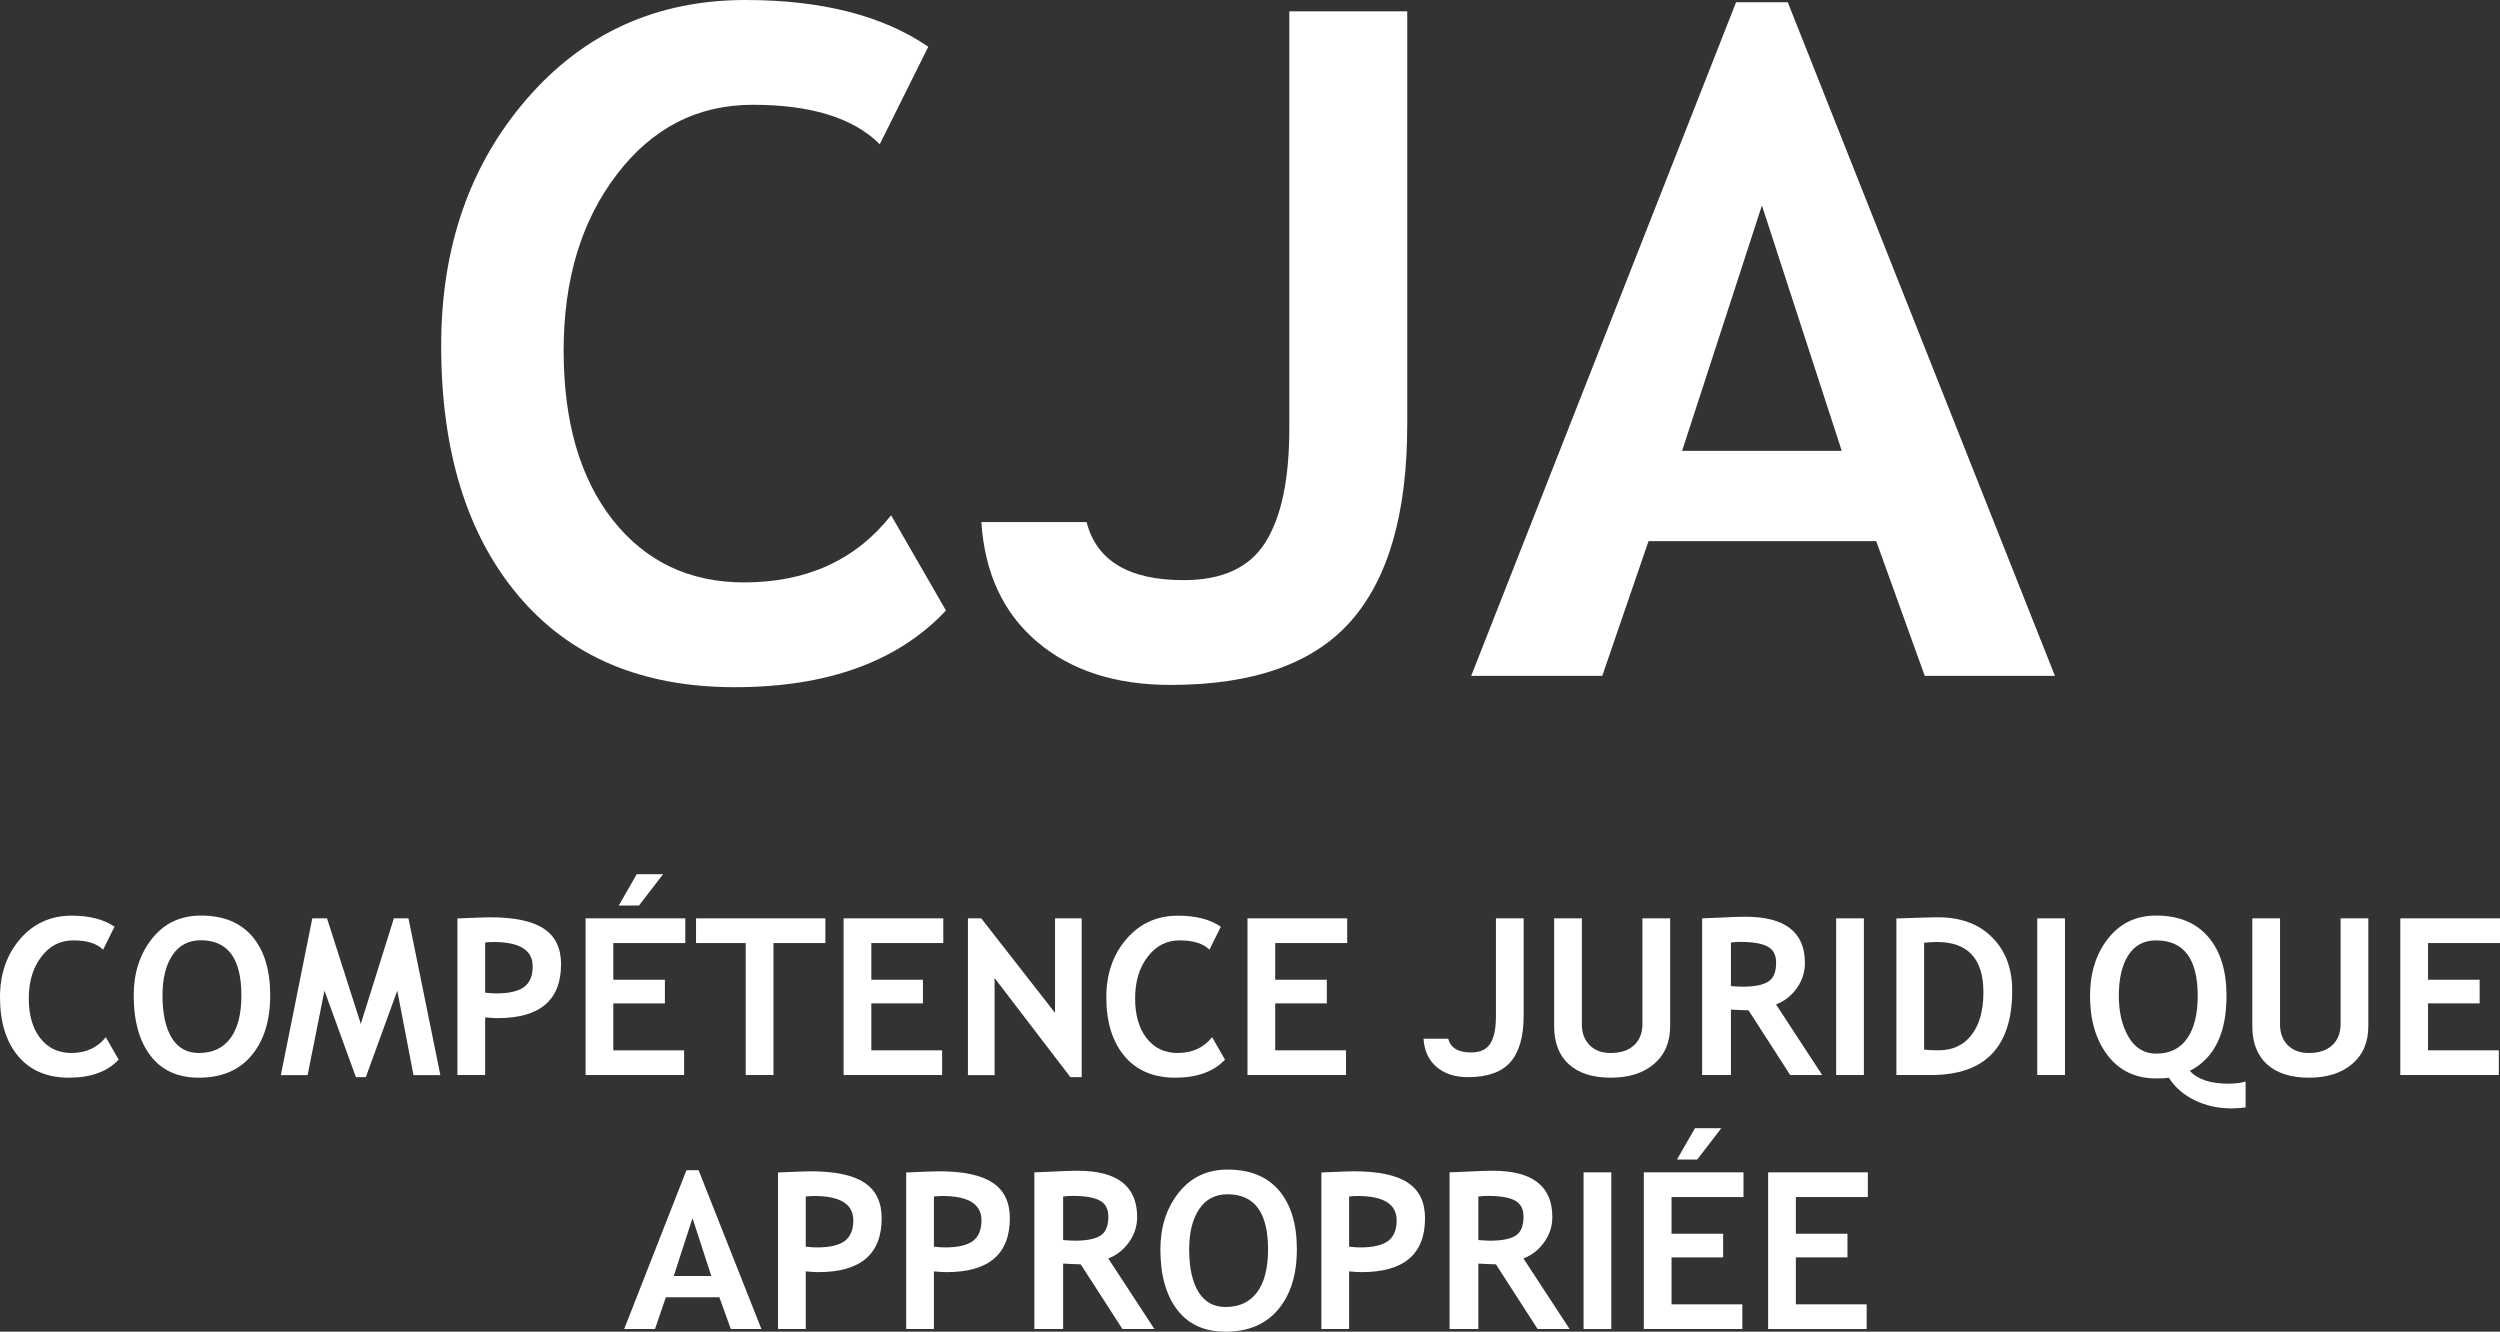
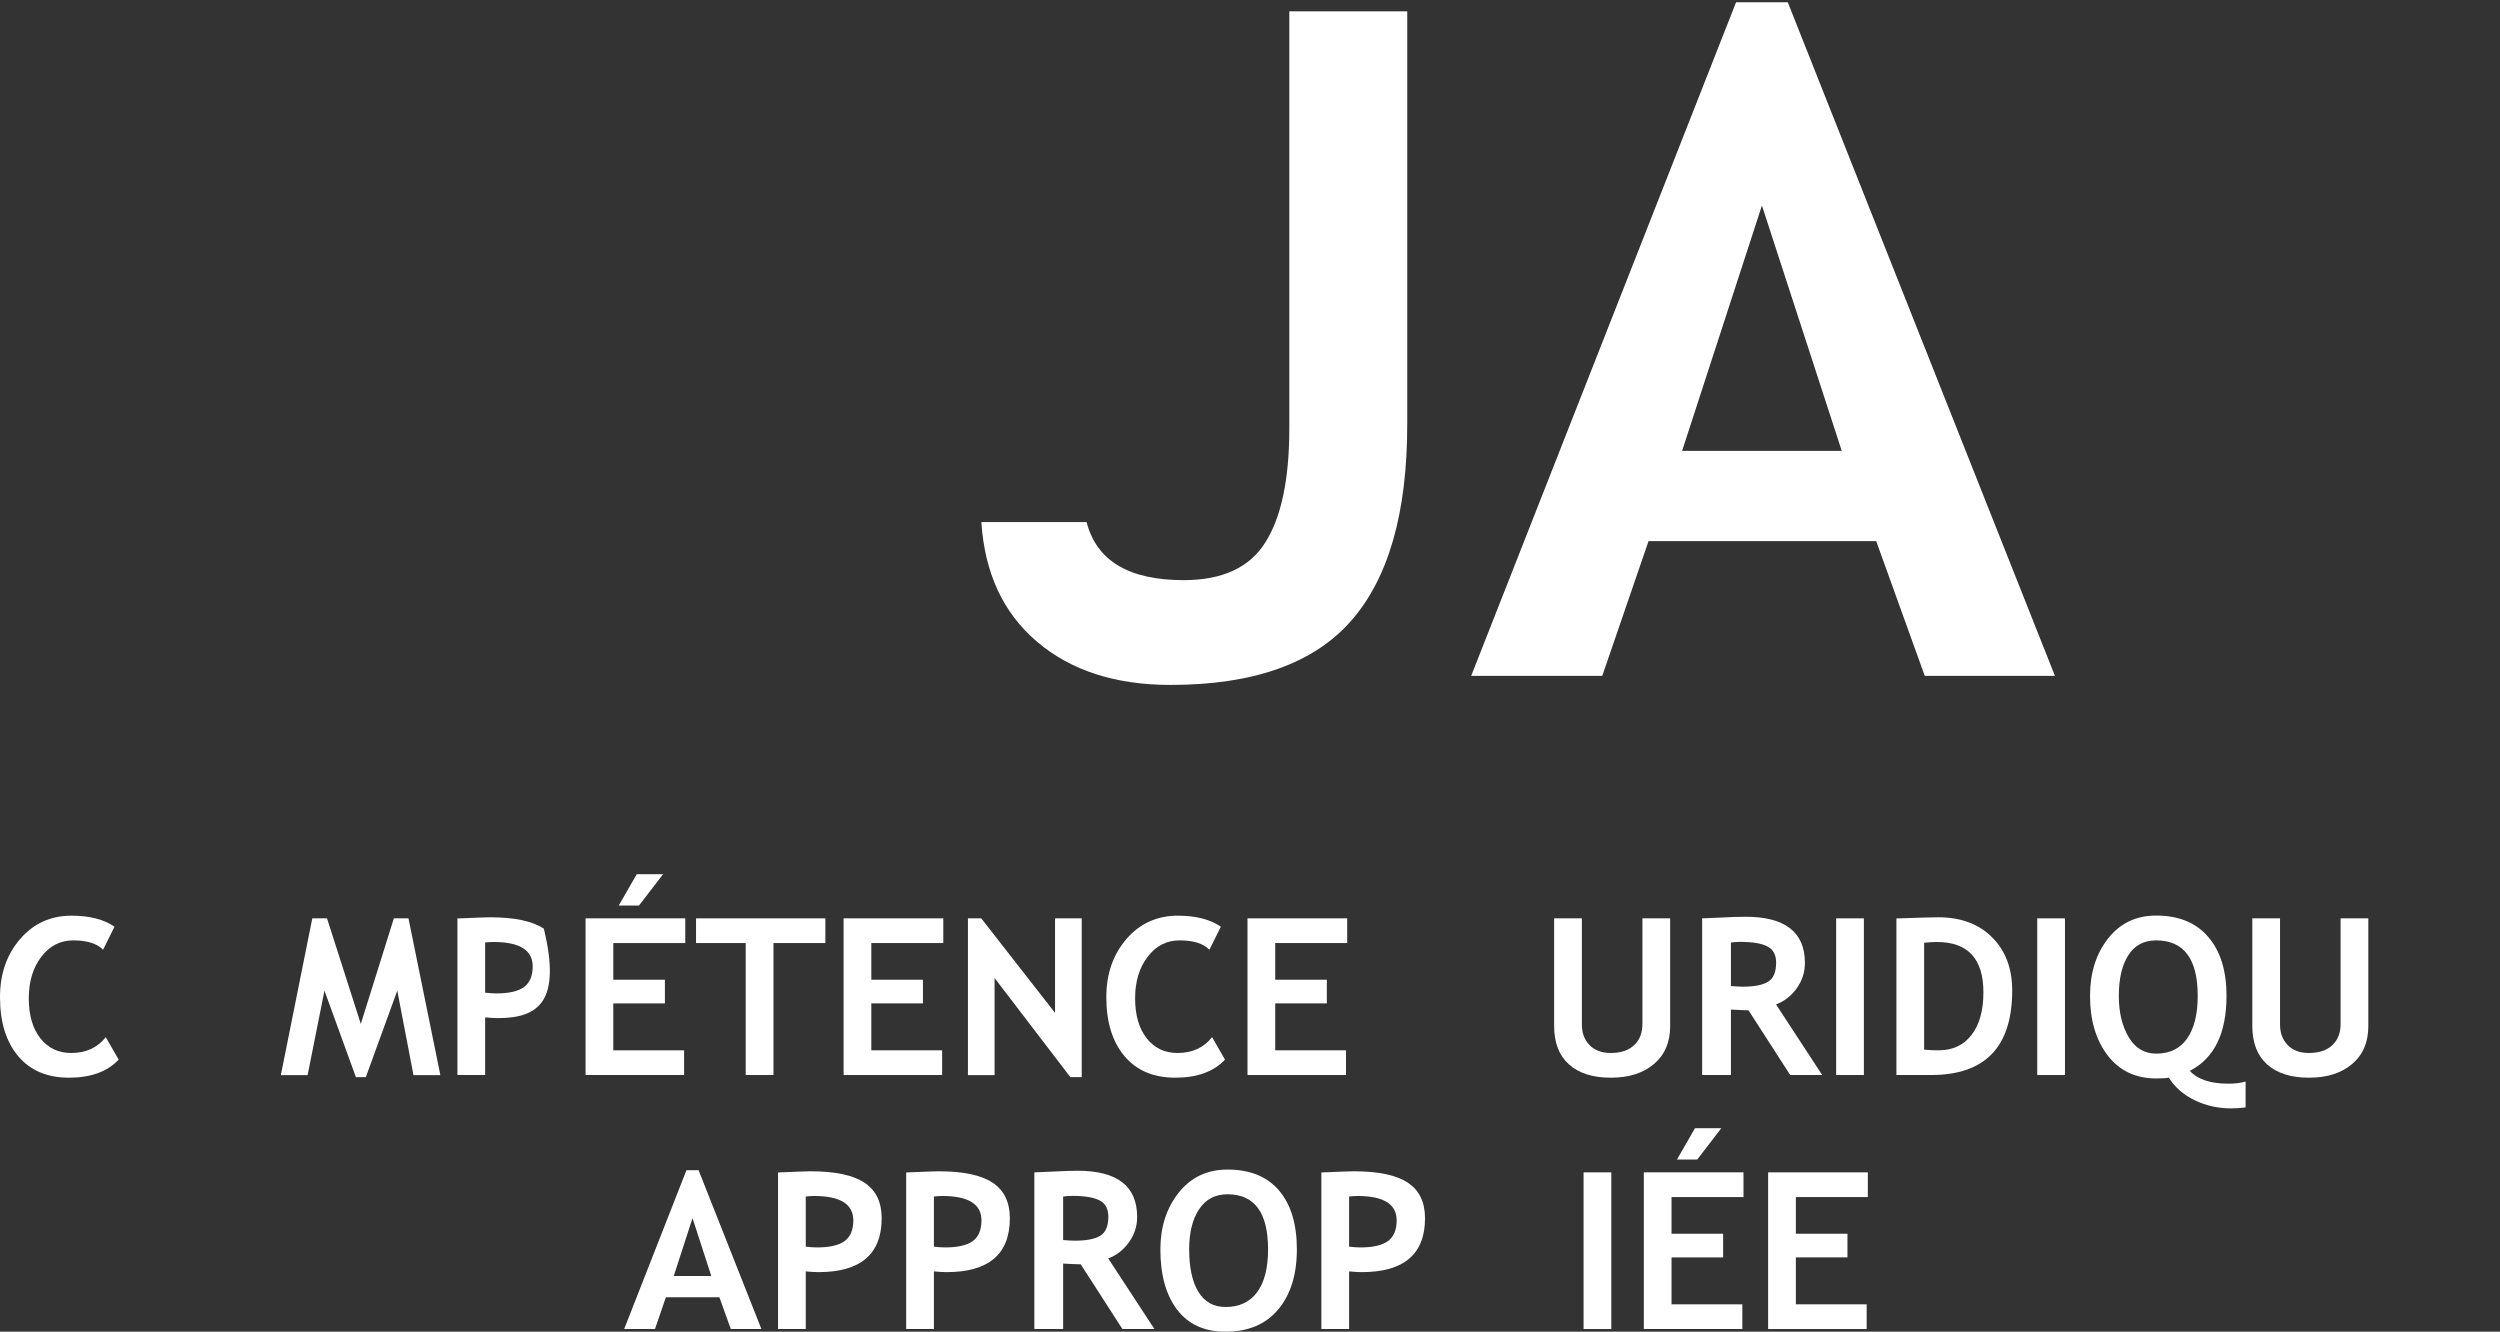
<svg xmlns="http://www.w3.org/2000/svg" width="612" height="326" viewBox="0 0 612 326" fill="none">
  <rect x="0" y="0" width="612" height="326" fill="#333333" stroke="none" />
-   <path d="M227.246 11.437L215.366 35.31C208.926 28.87 198.563 25.65 184.277 25.65C170.732 25.65 159.629 31.35 150.969 42.75C142.308 54.076 137.978 68.437 137.978 85.833C137.978 103.229 141.975 117.035 149.969 127.251C158.037 137.466 168.77 142.574 182.168 142.574C197.49 142.574 209.481 137.096 218.142 126.14L231.576 149.458C219.807 161.969 202.56 168.224 179.836 168.224C157.112 168.224 139.458 160.747 126.875 145.794C114.292 130.841 108 110.447 108 84.612C108 60.553 114.958 40.455 128.874 24.317C142.863 8.106 160.739 0 182.501 0C201.154 0 216.069 3.812 227.246 11.437Z" fill="white" />
  <path d="M240.236 127.806H265.995C268.438 137.281 276.358 142.019 289.756 142.019C299.23 142.019 305.892 138.947 309.741 132.803C313.664 126.658 315.626 117.331 315.626 104.821V2.776H344.493V103.932C344.493 125.548 339.904 141.575 330.726 152.012C321.547 162.45 306.817 167.669 286.536 167.669C273.064 167.669 262.183 164.153 253.893 157.12C245.603 150.088 241.051 140.316 240.236 127.806Z" fill="white" />
  <path d="M471.178 165.448L459.298 132.469H403.561L392.236 165.448H360.149L424.99 0.555H437.647L503.044 165.448H471.178ZM431.319 50.301L411.777 110.373H450.86L431.319 50.301Z" fill="white" />
  <path d="M28.033 226.854L25.24 232.483C23.726 230.964 21.29 230.205 17.932 230.205C14.747 230.205 12.137 231.549 10.101 234.237C8.065 236.907 7.047 240.293 7.047 244.394C7.047 248.496 7.987 251.751 9.866 254.159C11.763 256.568 14.286 257.772 17.436 257.772C21.038 257.772 23.857 256.48 25.893 253.897L29.051 259.395C26.284 262.344 22.23 263.819 16.888 263.819C11.546 263.819 7.395 262.056 4.437 258.531C1.479 255.006 0 250.197 0 244.106C0 238.434 1.636 233.696 4.907 229.891C8.196 226.069 12.398 224.158 17.514 224.158C21.899 224.158 25.405 225.056 28.033 226.854Z" fill="white" />
-   <path d="M32.731 243.661C32.731 238.198 34.219 233.582 37.194 229.812C40.188 226.025 44.181 224.131 49.175 224.131C54.674 224.131 58.876 225.842 61.782 229.263C64.688 232.683 66.141 237.483 66.141 243.661C66.141 249.839 64.618 254.744 61.573 258.374C58.545 262.004 54.239 263.819 48.653 263.819C43.52 263.819 39.578 262.022 36.829 258.426C34.097 254.831 32.731 249.909 32.731 243.661ZM39.779 243.661C39.779 248.147 40.535 251.62 42.049 254.081C43.563 256.541 45.764 257.772 48.653 257.772C52.046 257.772 54.63 256.568 56.405 254.159C58.197 251.751 59.094 248.251 59.094 243.661C59.094 234.673 55.787 230.179 49.175 230.179C46.147 230.179 43.824 231.401 42.206 233.844C40.588 236.27 39.779 239.542 39.779 243.661Z" fill="white" />
  <path d="M107.799 263.191H101.221L97.254 242.509L89.554 263.688H87.126L79.427 242.509L75.303 263.191H68.751L76.451 224.812H80.053L88.327 250.651L96.419 224.812H99.995L107.799 263.191Z" fill="white" />
-   <path d="M118.761 249.054V263.165H111.975V224.838C116.499 224.646 119.144 224.55 119.91 224.55C125.948 224.55 130.359 225.484 133.143 227.351C135.945 229.201 137.346 232.099 137.346 236.043C137.346 244.839 132.178 249.237 121.841 249.237C121.076 249.237 120.049 249.176 118.761 249.054ZM118.761 230.729V243.007C119.91 243.129 120.815 243.19 121.476 243.19C124.573 243.19 126.836 242.675 128.262 241.645C129.689 240.598 130.403 238.905 130.403 236.567C130.403 232.587 127.21 230.598 120.823 230.598C120.11 230.598 119.423 230.641 118.761 230.729Z" fill="white" />
+   <path d="M118.761 249.054V263.165H111.975V224.838C116.499 224.646 119.144 224.55 119.91 224.55C125.948 224.55 130.359 225.484 133.143 227.351C137.346 244.839 132.178 249.237 121.841 249.237C121.076 249.237 120.049 249.176 118.761 249.054ZM118.761 230.729V243.007C119.91 243.129 120.815 243.19 121.476 243.19C124.573 243.19 126.836 242.675 128.262 241.645C129.689 240.598 130.403 238.905 130.403 236.567C130.403 232.587 127.21 230.598 120.823 230.598C120.11 230.598 119.423 230.641 118.761 230.729Z" fill="white" />
  <path d="M150.135 230.859V239.839H162.768V245.625H150.135V257.117H167.467V263.165H143.349V224.812H167.754V230.859H150.135ZM162.325 214L156.426 221.671H151.467L155.878 214H162.325Z" fill="white" />
  <path d="M189.34 230.859V263.165H182.553V230.859H170.39V224.812H202.051V230.859H189.34Z" fill="white" />
  <path d="M213.301 230.859V239.839H225.934V245.625H213.301V257.117H230.632V263.165H206.514V224.812H230.919V230.859H213.301Z" fill="white" />
  <path d="M262.032 263.688L243.474 239.42V263.191H236.949V224.812H240.211L258.274 247.955V224.812H264.799V263.688H262.032Z" fill="white" />
  <path d="M298.861 226.854L296.068 232.483C294.555 230.964 292.118 230.205 288.76 230.205C285.576 230.205 282.966 231.549 280.93 234.237C278.894 236.907 277.876 240.293 277.876 244.394C277.876 248.496 278.815 251.751 280.695 254.159C282.591 256.568 285.115 257.772 288.264 257.772C291.866 257.772 294.685 256.48 296.721 253.897L299.879 259.395C297.112 262.344 293.058 263.819 287.716 263.819C282.374 263.819 278.224 262.056 275.266 258.531C272.307 255.006 270.828 250.197 270.828 244.106C270.828 238.434 272.464 233.696 275.735 229.891C279.024 226.069 283.227 224.158 288.342 224.158C292.727 224.158 296.234 225.056 298.861 226.854Z" fill="white" />
  <path d="M312.173 230.859V239.839H324.806V245.625H312.173V257.117H329.504V263.165H305.387V224.812H329.791V230.859H312.173Z" fill="white" />
-   <path d="M348.48 254.29H354.536C355.11 256.524 356.972 257.641 360.121 257.641C362.349 257.641 363.915 256.917 364.82 255.468C365.742 254.019 366.203 251.82 366.203 248.871V224.812H372.989V248.661C372.989 253.758 371.91 257.536 369.753 259.997C367.595 262.458 364.132 263.688 359.364 263.688C356.197 263.688 353.639 262.859 351.691 261.201C349.742 259.543 348.671 257.239 348.48 254.29Z" fill="white" />
  <path d="M380.454 224.812H387.241V250.808C387.241 252.868 387.867 254.543 389.12 255.835C390.373 257.126 392.096 257.772 394.288 257.772C396.742 257.772 398.647 257.144 400.004 255.887C401.379 254.613 402.066 252.876 402.066 250.677V224.812H408.853V251.201C408.853 255.145 407.53 258.234 404.885 260.468C402.258 262.702 398.743 263.819 394.34 263.819C389.903 263.819 386.475 262.728 384.056 260.547C381.655 258.365 380.454 255.241 380.454 251.175V224.812Z" fill="white" />
  <path d="M438.243 263.165L428.037 247.326C427.011 247.309 425.575 247.248 423.73 247.143V263.165H416.683V224.812C417.066 224.812 418.536 224.751 421.094 224.629C423.652 224.489 425.714 224.419 427.28 224.419C436.99 224.419 441.845 228.189 441.845 235.729C441.845 237.998 441.175 240.066 439.835 241.933C438.495 243.801 436.807 245.118 434.771 245.886L446.073 263.165H438.243ZM423.73 230.729V241.384C424.983 241.488 425.94 241.541 426.602 241.541C429.438 241.541 431.509 241.139 432.814 240.336C434.136 239.534 434.797 237.972 434.797 235.65C434.797 233.765 434.093 232.448 432.683 231.697C431.274 230.947 429.055 230.572 426.027 230.572C425.297 230.572 424.531 230.624 423.73 230.729Z" fill="white" />
  <path d="M449.493 263.165V224.812H456.279V263.165H449.493Z" fill="white" />
  <path d="M472.723 263.165H464.24V224.838C469.652 224.646 473.053 224.55 474.445 224.55C480.014 224.55 484.425 226.191 487.679 229.472C490.95 232.736 492.586 237.073 492.586 242.483C492.586 256.271 485.965 263.165 472.723 263.165ZM471.026 230.781V256.96C472.122 257.065 473.306 257.117 474.576 257.117C478.004 257.117 480.684 255.869 482.615 253.374C484.564 250.878 485.539 247.387 485.539 242.902C485.539 234.699 481.737 230.598 474.132 230.598C473.401 230.598 472.366 230.659 471.026 230.781Z" fill="white" />
  <path d="M498.72 263.165V224.812H505.506V263.165H498.72Z" fill="white" />
  <path d="M549.722 271.097C548.574 271.254 547.408 271.333 546.224 271.333C542.988 271.333 540.004 270.669 537.272 269.343C534.557 268.034 532.443 266.193 530.929 263.819C530.285 263.941 529.25 264.002 527.823 264.002C522.794 264.002 518.835 262.118 515.947 258.348C513.076 254.578 511.64 249.726 511.64 243.792C511.64 238.172 513.11 233.495 516.051 229.76C518.992 226.008 522.916 224.131 527.823 224.131C533.339 224.131 537.585 225.868 540.56 229.341C543.553 232.797 545.05 237.614 545.05 243.792C545.05 252.955 542.057 259.072 536.071 262.144C537.968 264.238 541.117 265.285 545.52 265.285C547.138 265.285 548.539 265.111 549.722 264.762V271.097ZM518.687 243.792C518.687 247.806 519.488 251.166 521.089 253.871C522.69 256.576 524.934 257.929 527.823 257.929C531.164 257.929 533.696 256.69 535.418 254.211C537.141 251.733 538.002 248.26 538.002 243.792C538.002 234.734 534.609 230.205 527.823 230.205C524.83 230.205 522.559 231.418 521.01 233.844C519.462 236.27 518.687 239.586 518.687 243.792Z" fill="white" />
  <path d="M551.366 224.812H558.153V250.808C558.153 252.868 558.779 254.543 560.032 255.835C561.285 257.126 563.008 257.772 565.2 257.772C567.654 257.772 569.559 257.144 570.916 255.887C572.291 254.613 572.978 252.876 572.978 250.677V224.812H579.765V251.201C579.765 255.145 578.442 258.234 575.797 260.468C573.17 262.702 569.655 263.819 565.252 263.819C560.815 263.819 557.387 262.728 554.968 260.547C552.567 258.365 551.366 255.241 551.366 251.175V224.812Z" fill="white" />
-   <path d="M594.382 230.859V239.839H607.015V245.625H594.382V257.117H611.713V263.165H587.595V224.812H612V230.859H594.382Z" fill="white" />
  <path d="M178.899 325.346L176.106 317.57H163.003L160.341 325.346H152.798L168.041 286.469H171.016L186.39 325.346H178.899ZM169.529 298.198L164.935 312.361H174.123L169.529 298.198Z" fill="white" />
  <path d="M197.248 311.235V325.346H190.462V287.019C194.986 286.827 197.631 286.731 198.397 286.731C204.435 286.731 208.846 287.665 211.63 289.532C214.432 291.382 215.833 294.279 215.833 298.224C215.833 307.02 210.665 311.418 200.328 311.418C199.563 311.418 198.536 311.357 197.248 311.235ZM197.248 292.909V305.187C198.397 305.31 199.302 305.371 199.963 305.371C203.06 305.371 205.322 304.856 206.749 303.826C208.176 302.779 208.89 301.086 208.89 298.747C208.89 294.768 205.697 292.778 199.31 292.778C198.597 292.778 197.91 292.822 197.248 292.909Z" fill="white" />
  <path d="M228.622 311.235V325.346H221.836V287.019C226.36 286.827 229.005 286.731 229.771 286.731C235.809 286.731 240.22 287.665 243.004 289.532C245.806 291.382 247.207 294.279 247.207 298.224C247.207 307.02 242.038 311.418 231.702 311.418C230.937 311.418 229.91 311.357 228.622 311.235ZM228.622 292.909V305.187C229.771 305.31 230.676 305.371 231.337 305.371C234.434 305.371 236.696 304.856 238.123 303.826C239.55 302.779 240.264 301.086 240.264 298.747C240.264 294.768 237.07 292.778 230.684 292.778C229.971 292.778 229.284 292.822 228.622 292.909Z" fill="white" />
  <path d="M274.77 325.346L264.564 309.507C263.537 309.49 262.102 309.428 260.257 309.324V325.346H253.21V286.993C253.593 286.993 255.063 286.932 257.621 286.81C260.179 286.67 262.241 286.6 263.807 286.6C273.517 286.6 278.372 290.37 278.372 297.91C278.372 300.178 277.702 302.247 276.362 304.114C275.022 305.982 273.334 307.299 271.298 308.067L282.6 325.346H274.77ZM260.257 292.909V303.564C261.51 303.669 262.467 303.721 263.128 303.721C265.965 303.721 268.035 303.32 269.341 302.517C270.663 301.714 271.324 300.152 271.324 297.831C271.324 295.946 270.62 294.628 269.21 293.878C267.801 293.128 265.582 292.752 262.554 292.752C261.823 292.752 261.058 292.805 260.257 292.909Z" fill="white" />
  <path d="M284.062 305.842C284.062 300.379 285.55 295.763 288.525 291.993C291.518 288.206 295.512 286.312 300.506 286.312C306.004 286.312 310.207 288.023 313.113 291.443C316.019 294.864 317.472 299.664 317.472 305.842C317.472 312.02 315.949 316.925 312.904 320.555C309.876 324.185 305.569 326 299.984 326C294.85 326 290.909 324.202 288.16 320.607C285.428 317.012 284.062 312.09 284.062 305.842ZM291.109 305.842C291.109 310.327 291.866 313.8 293.38 316.261C294.894 318.722 297.095 319.953 299.984 319.953C303.377 319.953 305.961 318.748 307.736 316.34C309.528 313.931 310.424 310.432 310.424 305.842C310.424 296.854 307.118 292.36 300.506 292.36C297.478 292.36 295.155 293.581 293.537 296.025C291.918 298.451 291.109 301.723 291.109 305.842Z" fill="white" />
  <path d="M330.261 311.235V325.346H323.475V287.019C327.999 286.827 330.644 286.731 331.41 286.731C337.448 286.731 341.859 287.665 344.643 289.532C347.445 291.382 348.845 294.279 348.845 298.224C348.845 307.02 343.677 311.418 333.341 311.418C332.576 311.418 331.549 311.357 330.261 311.235ZM330.261 292.909V305.187C331.41 305.31 332.315 305.371 332.976 305.371C336.073 305.371 338.335 304.856 339.762 303.826C341.189 302.779 341.902 301.086 341.902 298.747C341.902 294.768 338.709 292.778 332.323 292.778C331.61 292.778 330.922 292.822 330.261 292.909Z" fill="white" />
-   <path d="M376.409 325.346L366.203 309.507C365.176 309.49 363.741 309.428 361.896 309.324V325.346H354.849V286.993C355.232 286.993 356.702 286.932 359.26 286.81C361.818 286.67 363.88 286.6 365.446 286.6C375.156 286.6 380.011 290.37 380.011 297.91C380.011 300.178 379.341 302.247 378.001 304.114C376.661 305.982 374.973 307.299 372.937 308.067L384.239 325.346H376.409ZM361.896 292.909V303.564C363.149 303.669 364.106 303.721 364.767 303.721C367.604 303.721 369.674 303.32 370.979 302.517C372.302 301.714 372.963 300.152 372.963 297.831C372.963 295.946 372.258 294.628 370.849 293.878C369.439 293.128 367.221 292.752 364.193 292.752C363.462 292.752 362.697 292.805 361.896 292.909Z" fill="white" />
  <path d="M387.658 325.346V286.993H394.445V325.346H387.658Z" fill="white" />
  <path d="M409.192 293.04V302.02H421.825V307.805H409.192V319.298H426.523V325.346H402.406V286.993H426.81V293.04H409.192ZM421.381 276.181L415.482 283.851H410.523L414.934 276.181H421.381Z" fill="white" />
  <path d="M439.626 293.04V302.02H452.259V307.805H439.626V319.298H456.958V325.346H432.84V286.993H457.245V293.04H439.626Z" fill="white" />
</svg>